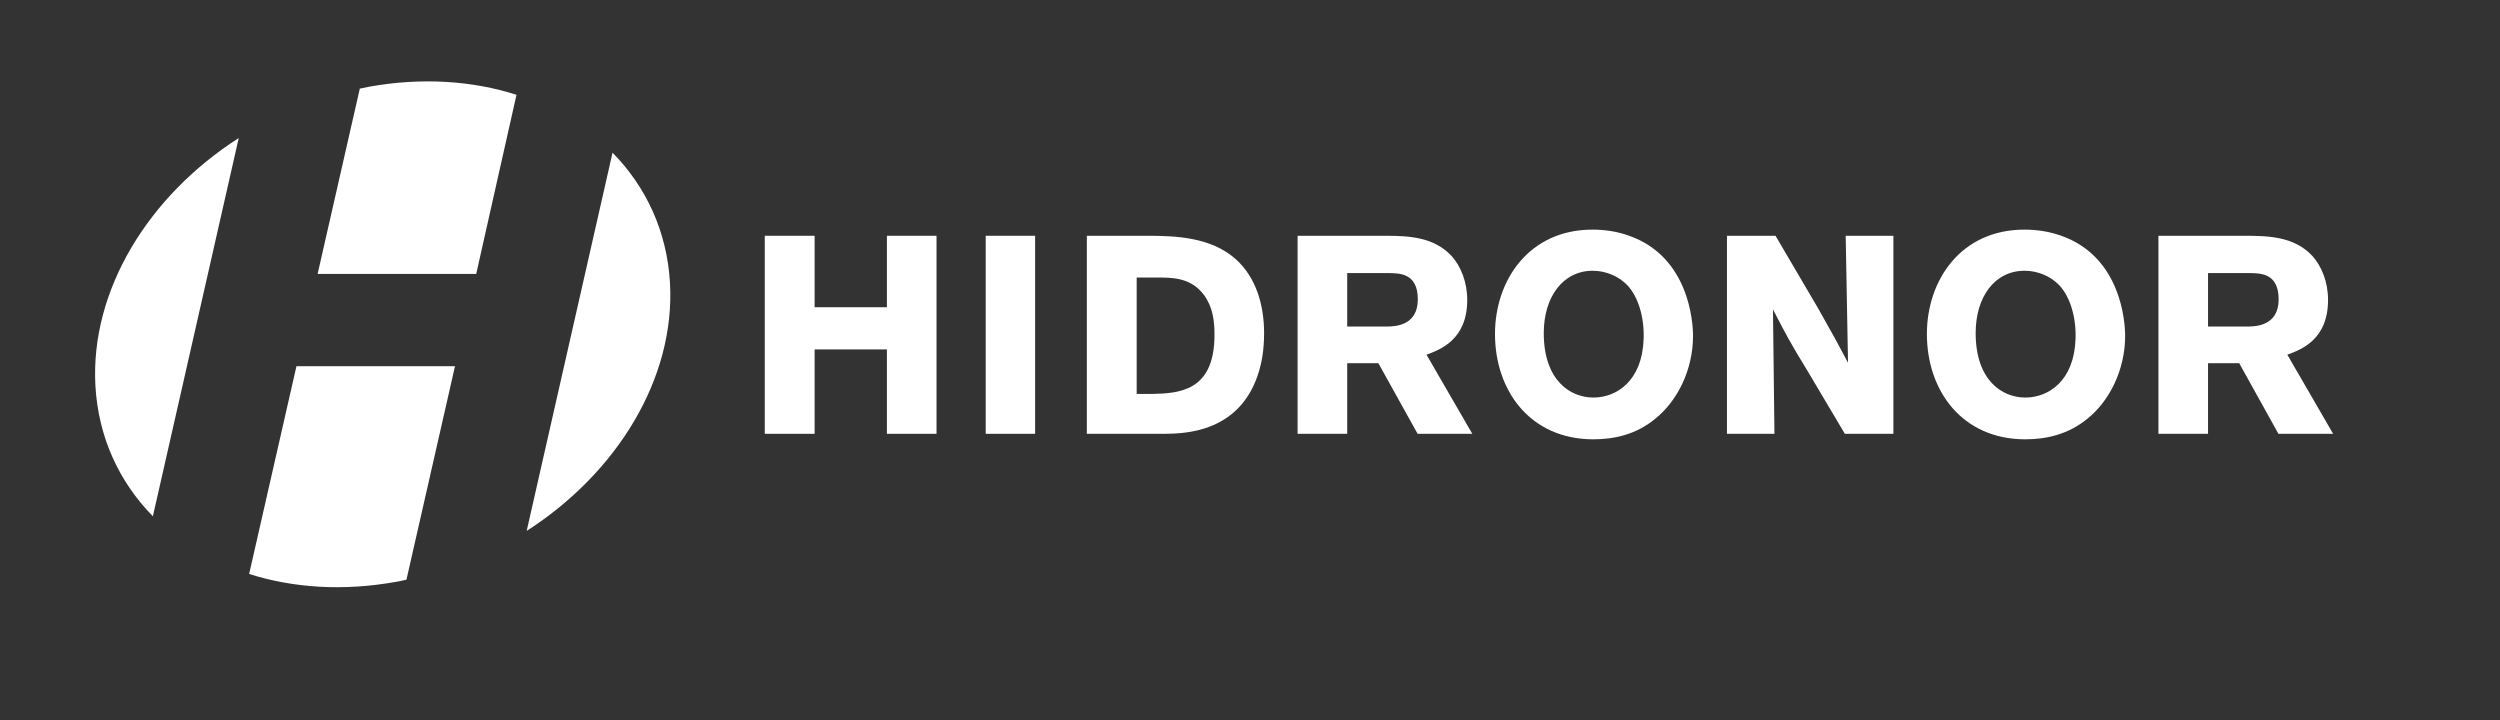
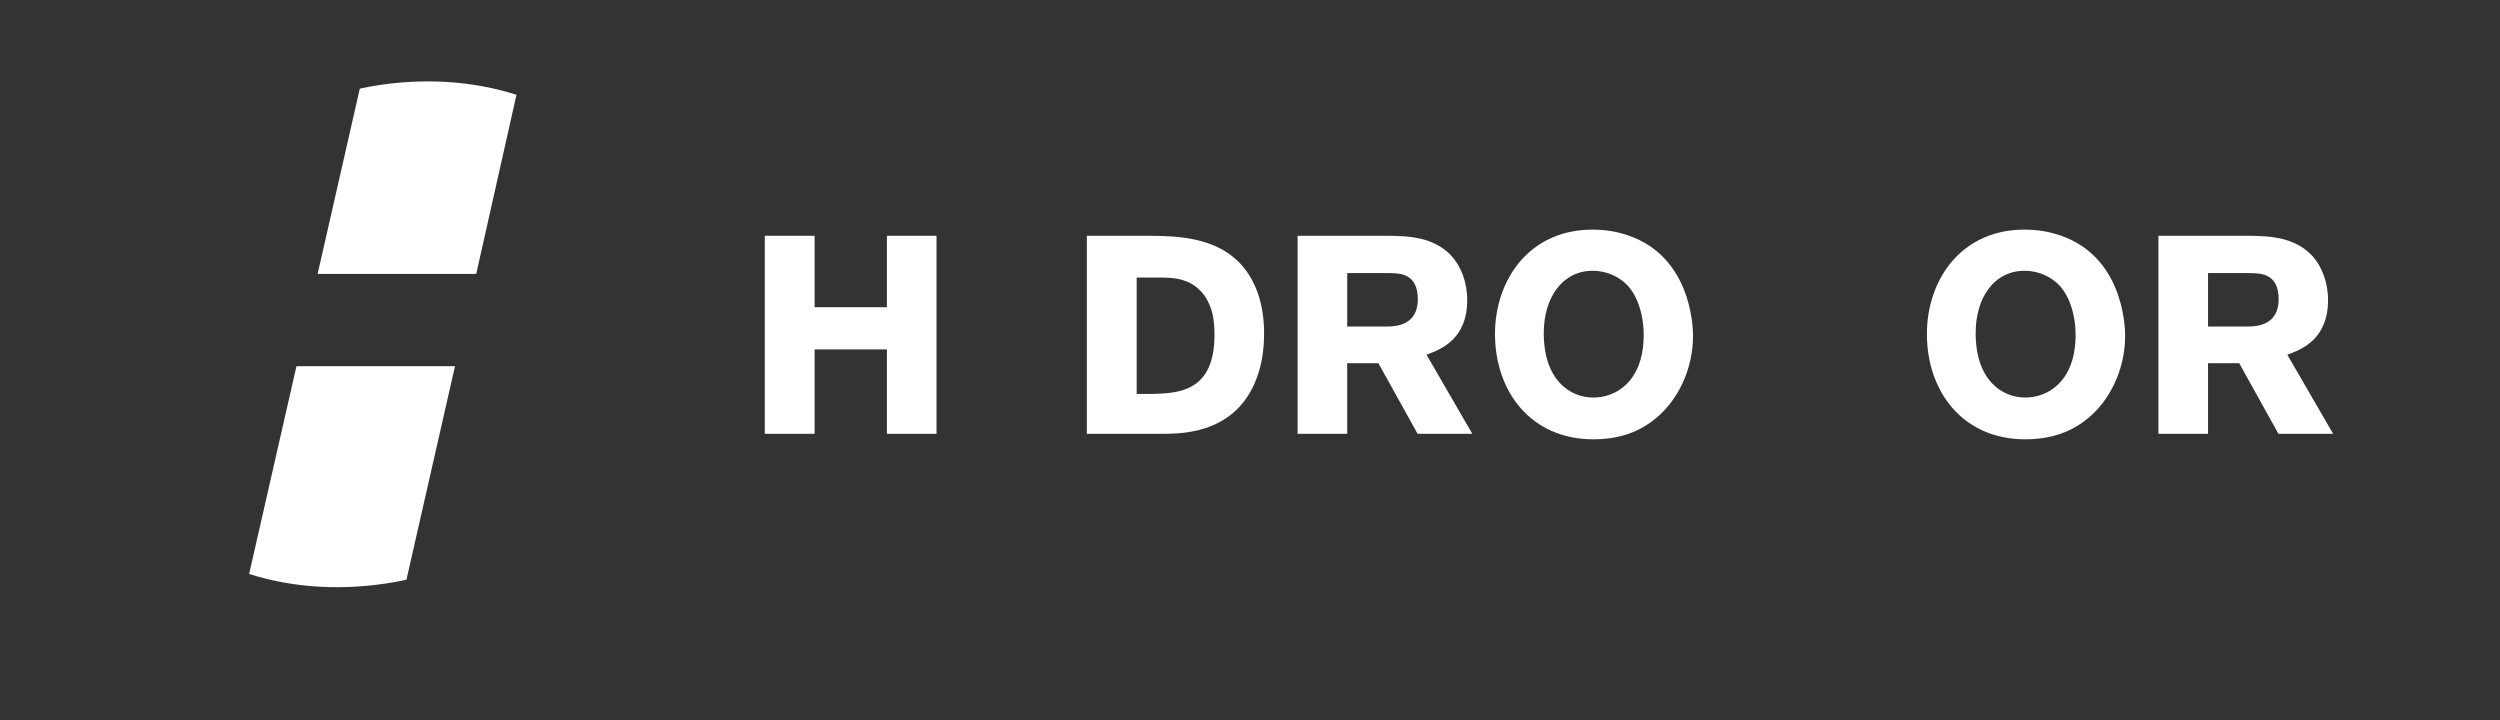
<svg xmlns="http://www.w3.org/2000/svg" id="Capa_1" viewBox="0 0 1179.1 339.8">
  <rect x="0" y="0" width="1179.1" height="339.8" fill="#333333" stroke="none" />
  <g>
-     <path d="M316,133.5c-1.4-24.4-11.3-45.4-27.1-61.5l-40.5,178.4c42.5-27.3,70.1-71.8,67.6-116.9" fill="#fff" />
-     <path d="M45,182c1.4,24.4,11.3,45.4,27.1,61.5l40.5-178.4c-42.5,27.2-70.1,71.8-67.6,116.9" fill="#fff" />
    <path d="M224.6,129.2l19-84.5c-20.7-6.6-44.5-8.3-69.5-3.8-1.5.3-2.9.6-4.4.9l-19.9,87.4h74.8Z" fill="#fff" />
    <path d="M139.8,172.8l-22.3,97.9c20.7,6.6,44.4,8.2,69.4,3.7,1.6-.3,3.2-.6,4.8-1l22.9-100.7h-74.8v.1Z" fill="#fff" />
  </g>
  <g>
    <polygon points="441.7 111.2 441.7 204.6 418.3 204.6 418.3 164.8 384.2 164.8 384.2 204.6 360.7 204.6 360.7 111.2 384.2 111.2 384.2 144.9 418.3 144.9 418.3 111.2 441.7 111.2" fill="#fff" />
-     <rect x="464.9" y="111.2" width="23.3" height="93.4" fill="#fff" />
    <path d="M512.6,111.2h29.7c11.4.1,28.6.4,40.5,11,9.7,8.7,13.4,21.8,13.4,34.9,0,8.1-1.2,14-2.4,18-8.6,28.8-34.7,29.4-44.4,29.5h-36.8v-93.4ZM536.1,130.9v54.9h7.1c12.4-.3,29.6-.9,29.6-27.8,0-6.5-.7-13-4.9-18.8-6.3-8.5-15.3-8.3-22.5-8.3h-9.3Z" fill="#fff" />
    <path d="M612,111.2h42c9.8.1,22,.3,30.6,9.5,4.4,4.9,7.4,12.3,7.4,20.8,0,18.8-12.8,23.4-19.2,25.8l21.6,37.3h-25.8l-18.5-33.3h-14.7v33.3h-23.4v-93.4ZM635.4,128.7v25.3h19.3c3.3-.1,14-.4,14-12.8s-8.6-12.3-13.5-12.4h-19.8v-.1Z" fill="#fff" />
    <path d="M751.5,207.2c-29.6,0-46.4-22.7-46.4-49.7,0-25.3,16-49.2,46-49.2,5.6,0,11.4.8,17,2.8,28.6,9.9,30.4,41,30.4,47.3,0,16.1-7.4,30.7-17.7,39-9.1,7.6-19.6,9.8-29.3,9.8M767.6,134.6c-4-4.2-10-6.9-16.4-6.9-14.1,0-23.1,12.4-23.1,29.4,0,22.2,12.4,30.4,23.4,30.4s23-7.9,23.7-27.5c.4-9.8-2.3-19.7-7.6-25.4" fill="#fff" />
-     <path d="M814.5,111.2h22.9l20.2,34.4c7.4,13.1,9.7,17.3,14,25.5l-1.1-59.9h22.5v93.4h-22.9l-17.5-29.5c-8.5-13.9-10-16.8-16.4-29.2l.7,58.7h-22.4v-93.4h0Z" fill="#fff" />
    <path d="M955.2,207.2c-29.6,0-46.4-22.7-46.4-49.7,0-25.3,16-49.2,46-49.2,5.6,0,11.4.8,17.1,2.8,28.6,9.9,30.4,41,30.4,47.3,0,16.1-7.4,30.7-17.7,39-9.2,7.6-19.7,9.8-29.4,9.8M971.3,134.6c-4-4.2-10-6.9-16.4-6.9-14.2,0-23.1,12.4-23.1,29.4,0,22.2,12.4,30.4,23.4,30.4s23-7.9,23.7-27.5c.4-9.8-2.3-19.7-7.6-25.4" fill="#fff" />
    <path d="M1018,111.2h42c9.8.1,22,.3,30.6,9.5,4.4,4.9,7.4,12.3,7.4,20.8,0,18.8-12.8,23.4-19.2,25.8l21.6,37.3h-25.8l-18.5-33.3h-14.7v33.3h-23.4v-93.4ZM1041.4,128.7v25.3h19.3c3.3-.1,14-.4,14-12.8s-8.6-12.3-13.5-12.4h-19.8v-.1Z" fill="#fff" />
  </g>
</svg>